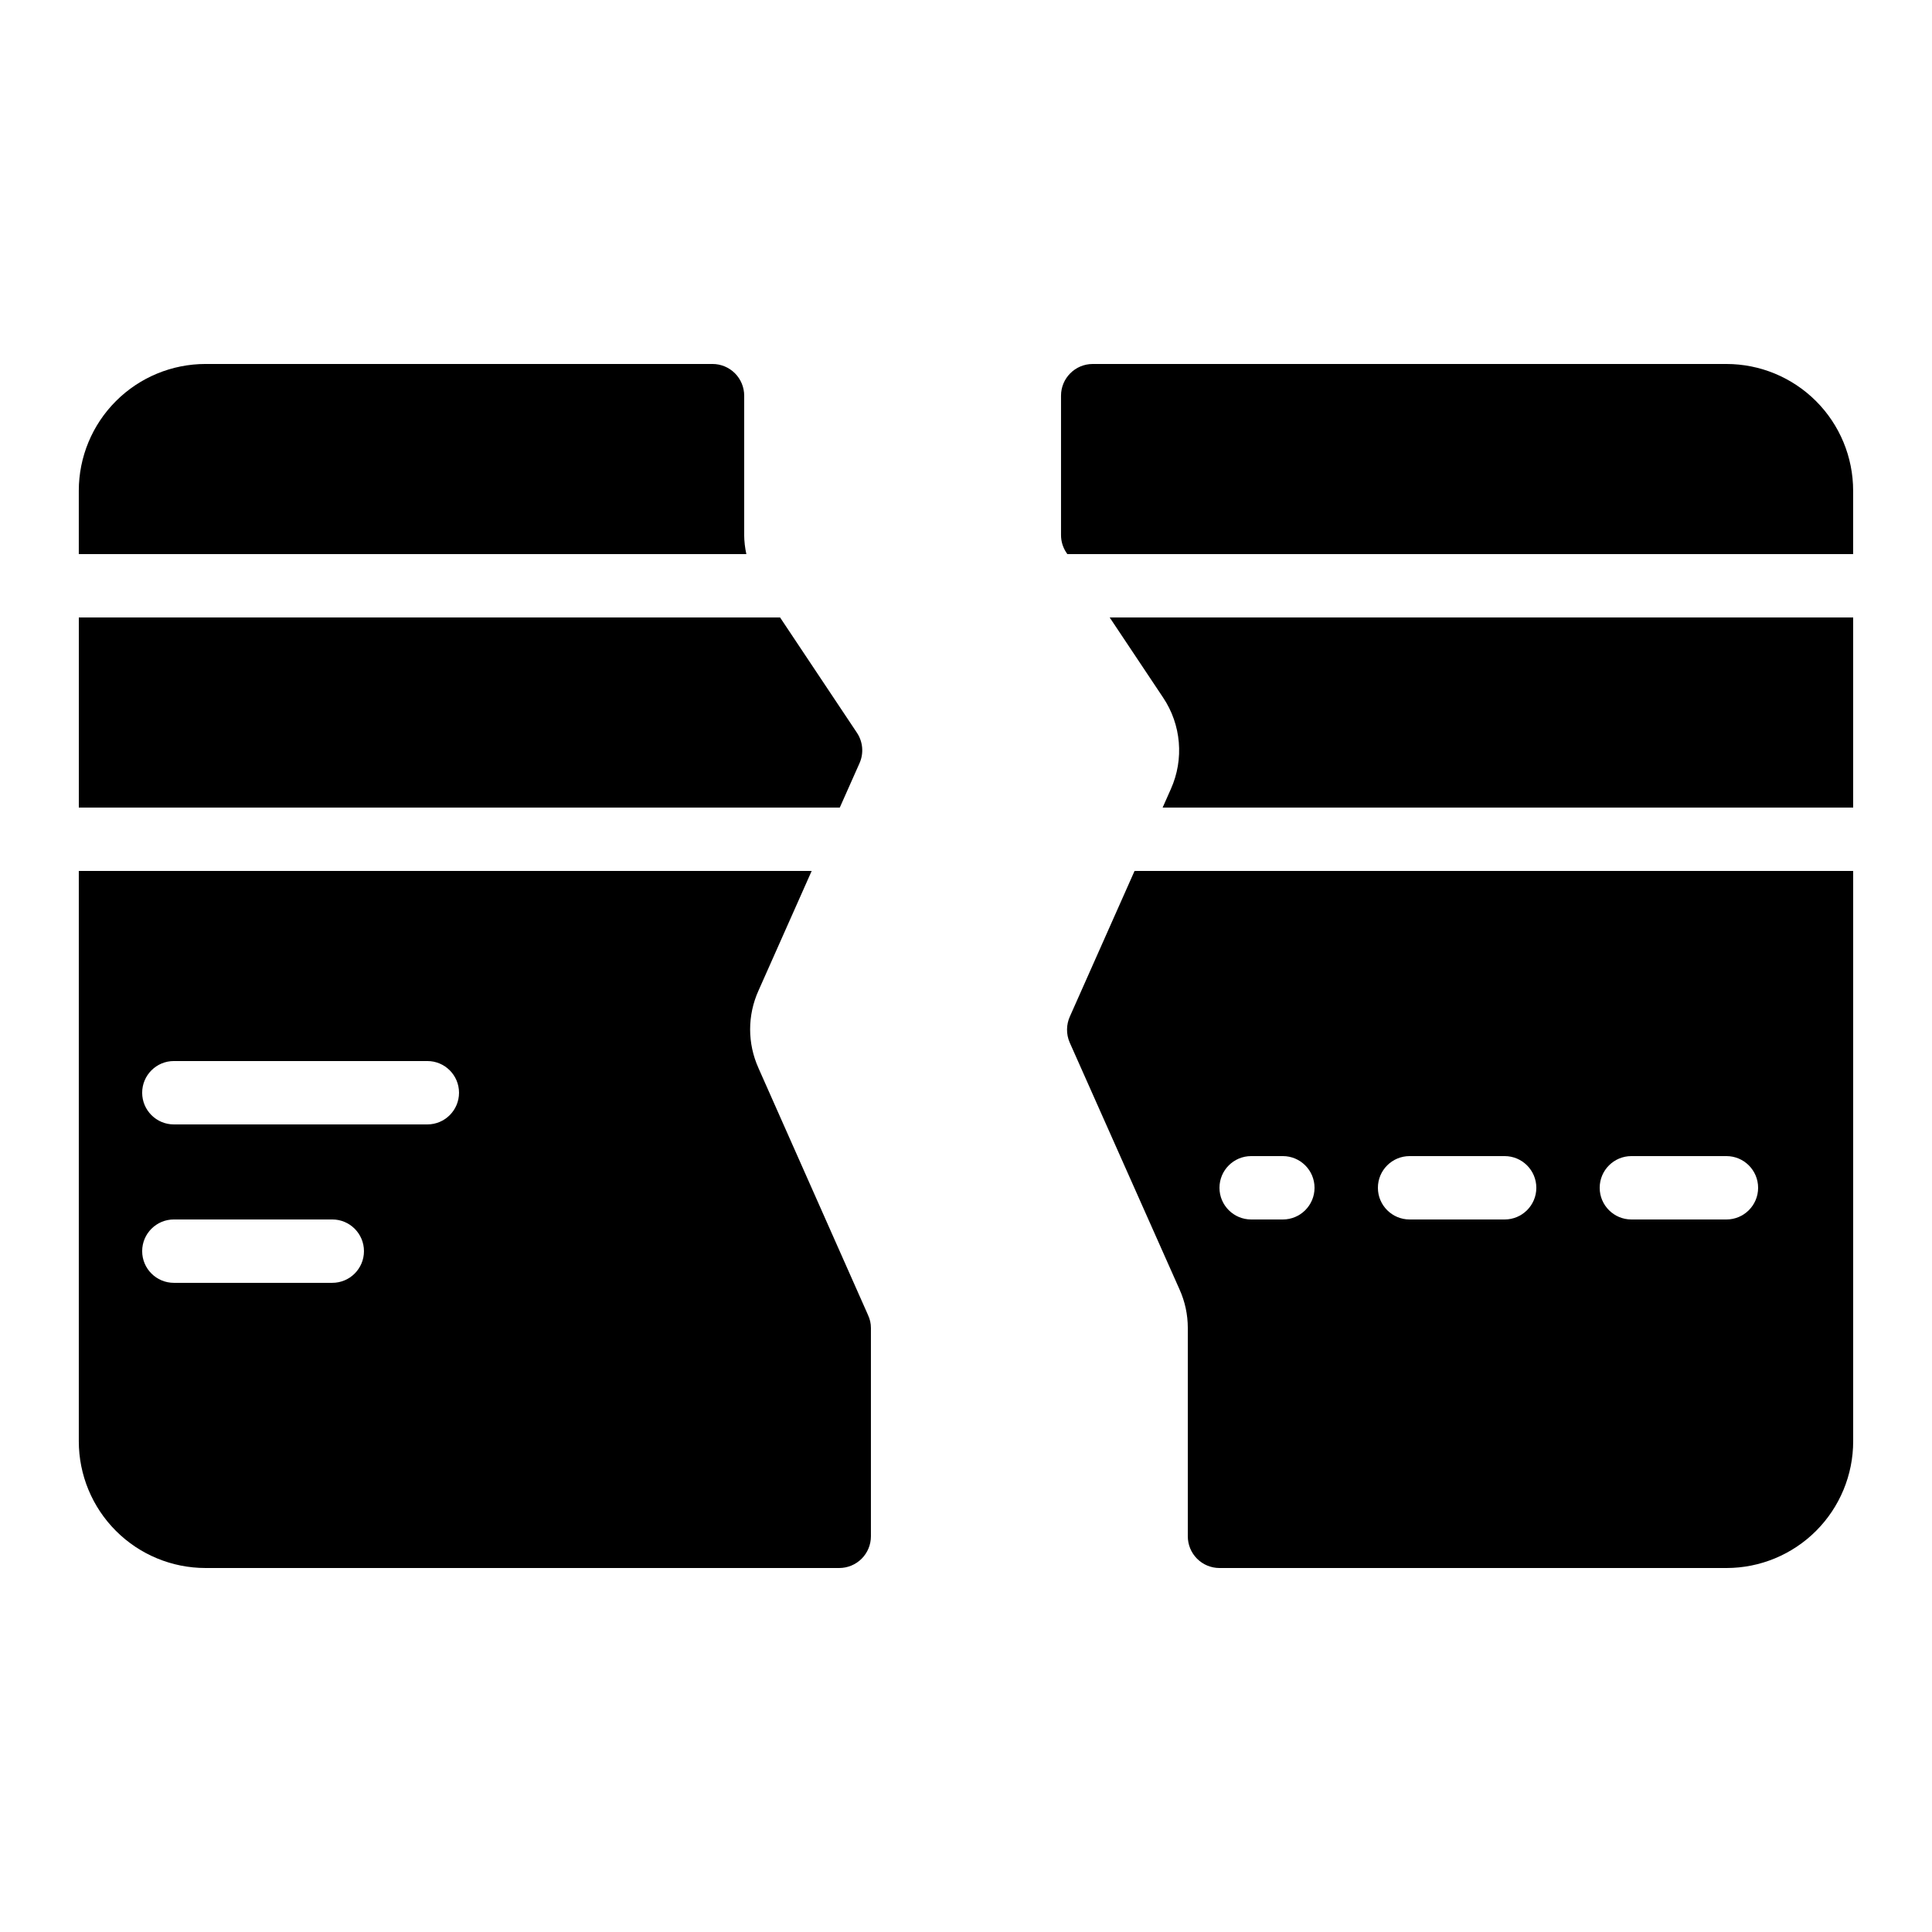
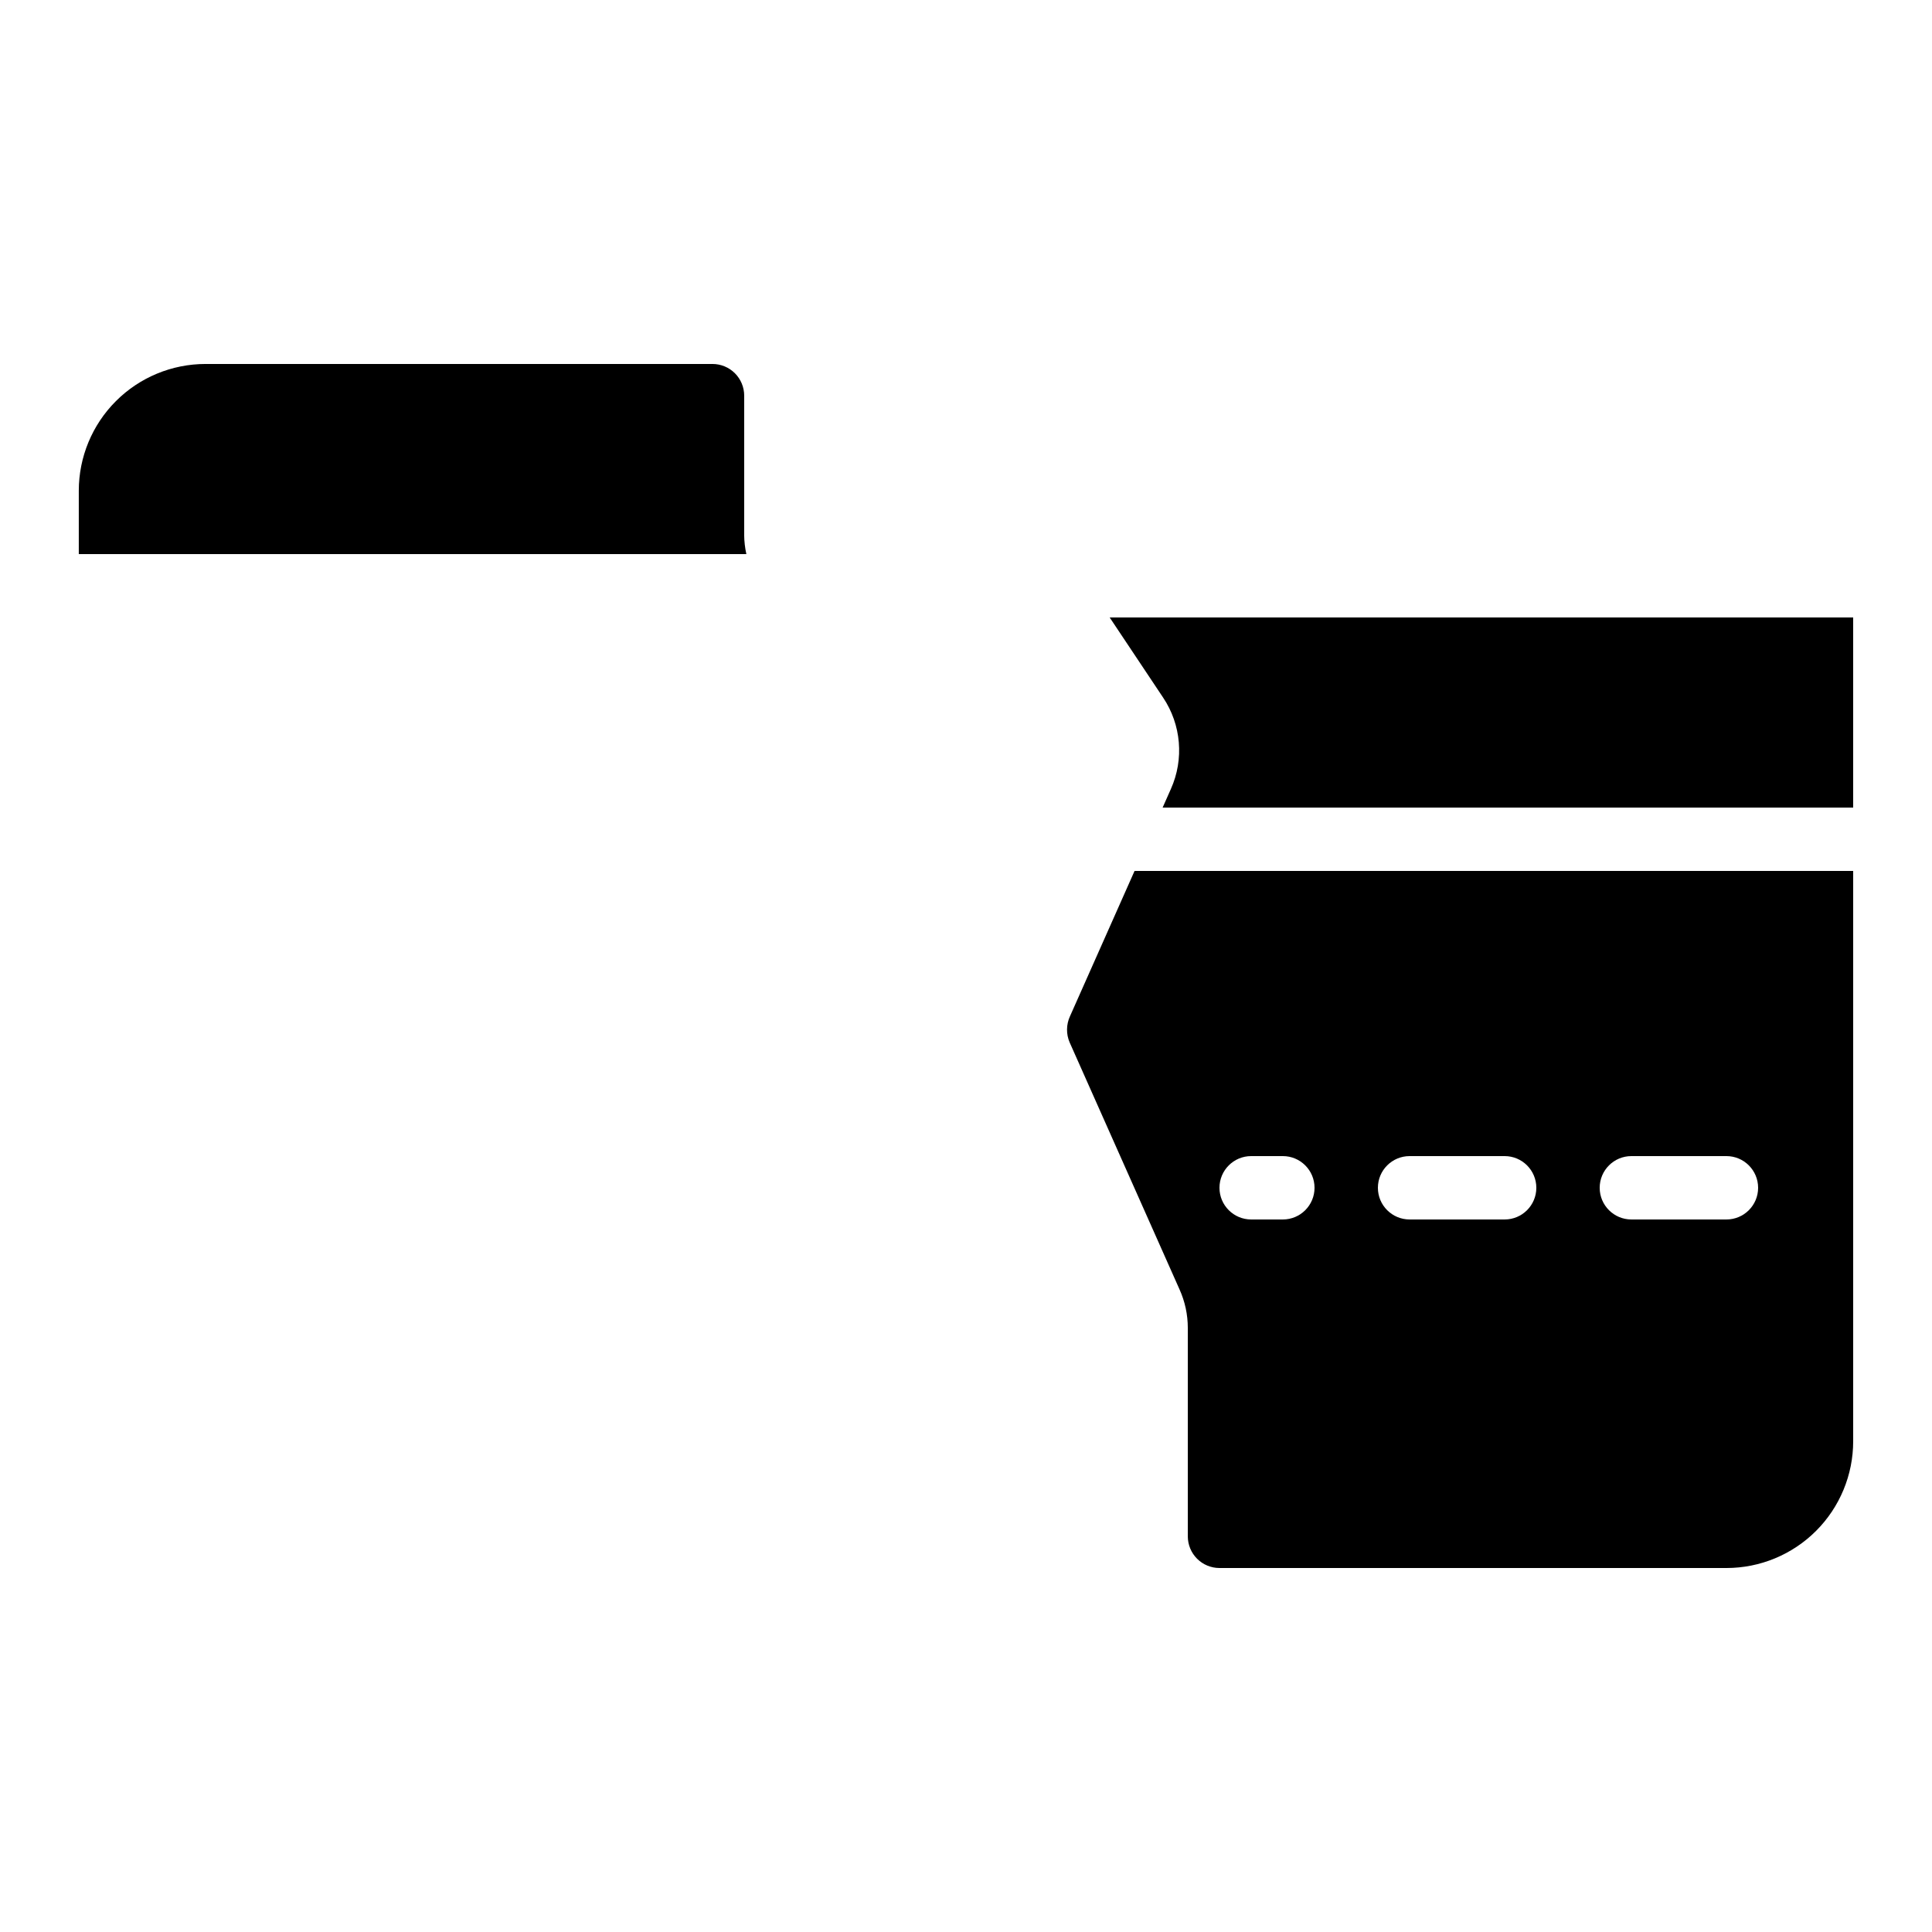
<svg xmlns="http://www.w3.org/2000/svg" fill="#000000" width="800px" height="800px" version="1.1" viewBox="144 144 512 512">
  <g>
-     <path d="m371.78 346.26c1.172-2.629 0.914-5.672-0.68-8.066l-20.371-30.559h-185.84v50.383h201.66z" />
    <path d="m341.22 285.8v-36.945c0-2.227-0.887-4.363-2.461-5.938s-3.711-2.461-5.938-2.461h-134.35c-8.91 0-17.453 3.539-23.75 9.84-6.301 6.297-9.84 14.84-9.84 23.75v16.793h176.91c-0.363-1.656-0.559-3.344-0.578-5.039z" />
    <path d="m444.67 374.81-17.129 38.543v-0.004c-0.992 2.184-1.023 4.684-0.082 6.887l29.137 65.496c1.438 3.195 2.18 6.656 2.184 10.16v55.25c0 2.227 0.883 4.363 2.457 5.938s3.711 2.461 5.938 2.461h134.35c8.906 0 17.449-3.539 23.75-9.84 6.297-6.297 9.836-14.84 9.836-23.75v-151.14zm39.297 92.363h-8.395c-4.637 0-8.398-3.758-8.398-8.395 0-4.637 3.762-8.398 8.398-8.398h8.398-0.004c4.641 0 8.398 3.762 8.398 8.398 0 4.637-3.758 8.395-8.398 8.395zm58.777 0h-25.188c-4.637 0-8.398-3.758-8.398-8.395 0-4.637 3.762-8.398 8.398-8.398h25.191c4.637 0 8.395 3.762 8.395 8.398 0 4.637-3.758 8.395-8.395 8.395zm58.777 0h-25.188c-4.637 0-8.398-3.758-8.398-8.395 0-4.637 3.762-8.398 8.398-8.398h25.191c4.637 0 8.395 3.762 8.395 8.398 0 4.637-3.758 8.395-8.395 8.395z" />
-     <path d="m601.52 240.46h-167.94c-4.637 0-8.398 3.762-8.398 8.398v36.945c0 1.656 0.492 3.277 1.414 4.652l0.266 0.387h208.24v-16.793c0-8.91-3.539-17.453-9.836-23.75-6.301-6.301-14.844-9.84-23.75-9.84z" />
    <path d="m452.24 328.87c4.809 7.18 5.586 16.324 2.059 24.211l-2.191 4.938h183v-50.383h-197.03z" />
-     <path d="m374.05 492.53-29.055-65.496h0.004c-2.941-6.512-2.941-13.973 0-20.488l14.105-31.738h-194.22v151.14c0 8.91 3.539 17.453 9.84 23.75 6.297 6.301 14.84 9.84 23.75 9.84h167.93c2.227 0 4.363-0.887 5.938-2.461 1.574-1.574 2.461-3.711 2.461-5.938v-55.25c0-1.16-0.258-2.309-0.758-3.359zm-141.99-8.566h-41.984c-4.637 0-8.398-3.758-8.398-8.395 0-4.637 3.762-8.398 8.398-8.398h41.984c4.637 0 8.395 3.762 8.395 8.398 0 4.637-3.758 8.395-8.395 8.395zm25.191-41.984-67.176 0.004c-4.637 0-8.398-3.762-8.398-8.398 0-4.637 3.762-8.398 8.398-8.398h67.176c4.637 0 8.395 3.762 8.395 8.398 0 4.637-3.758 8.398-8.395 8.398z" />
  </g>
</svg>